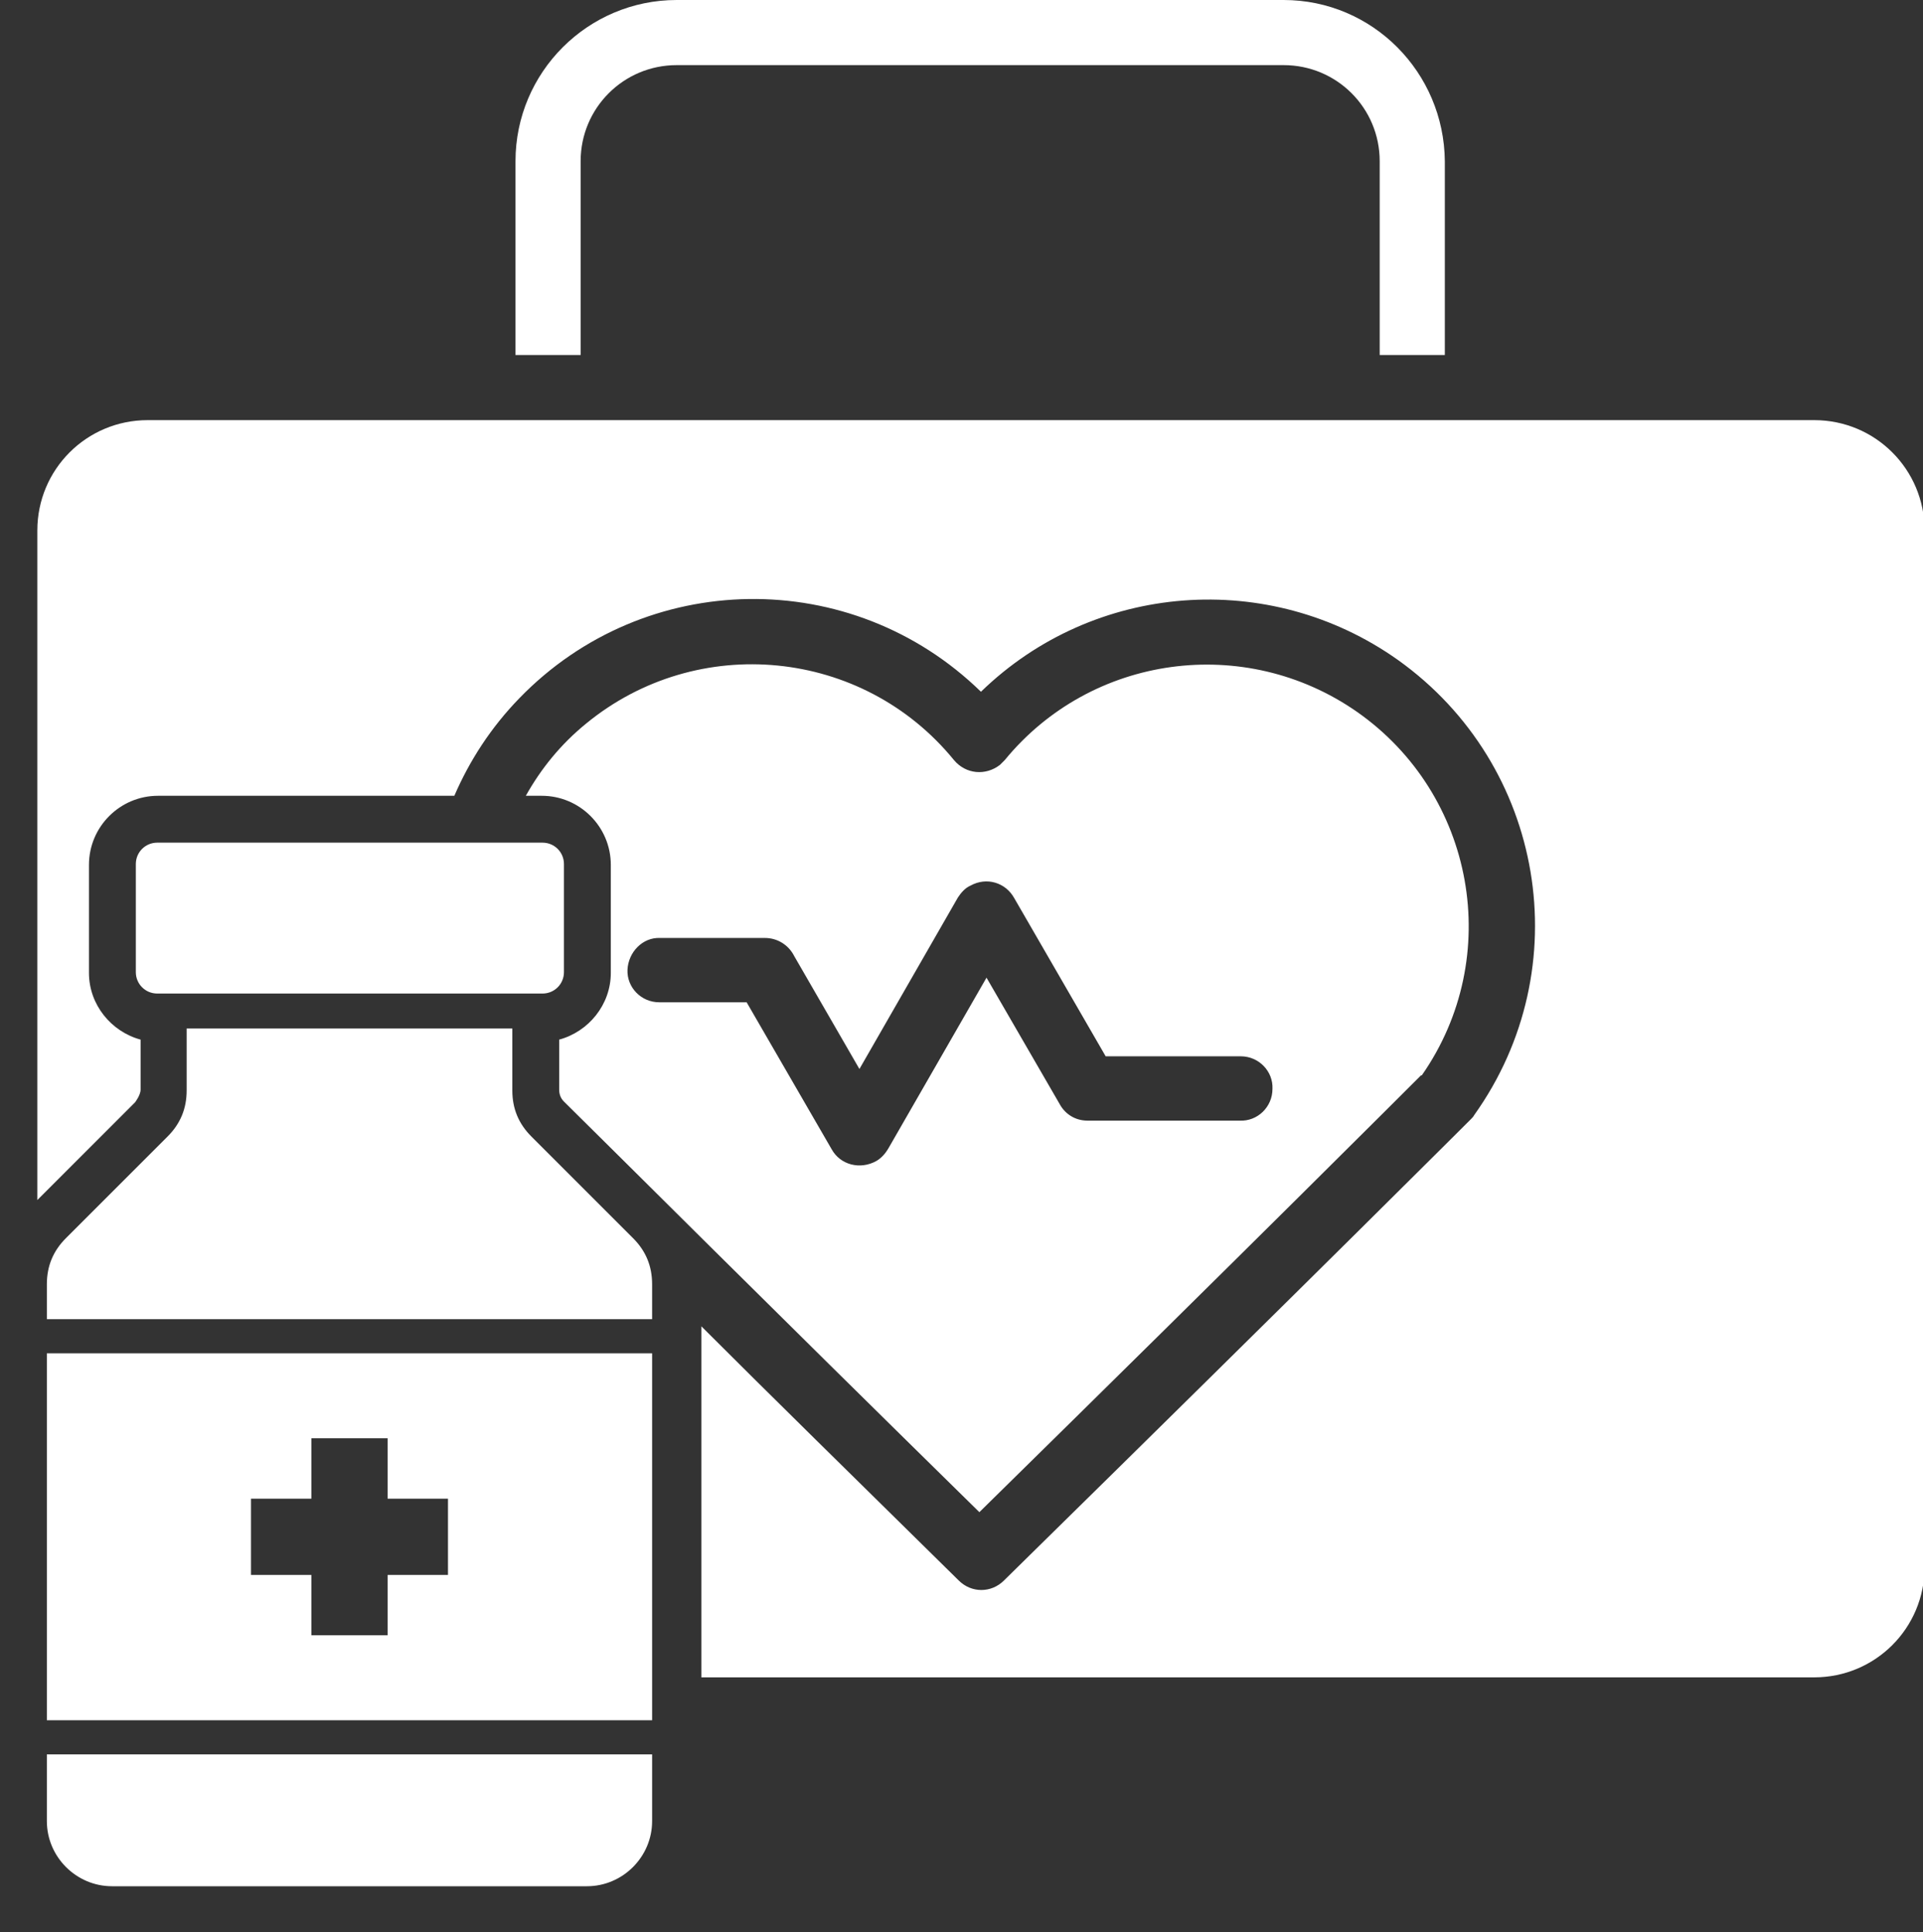
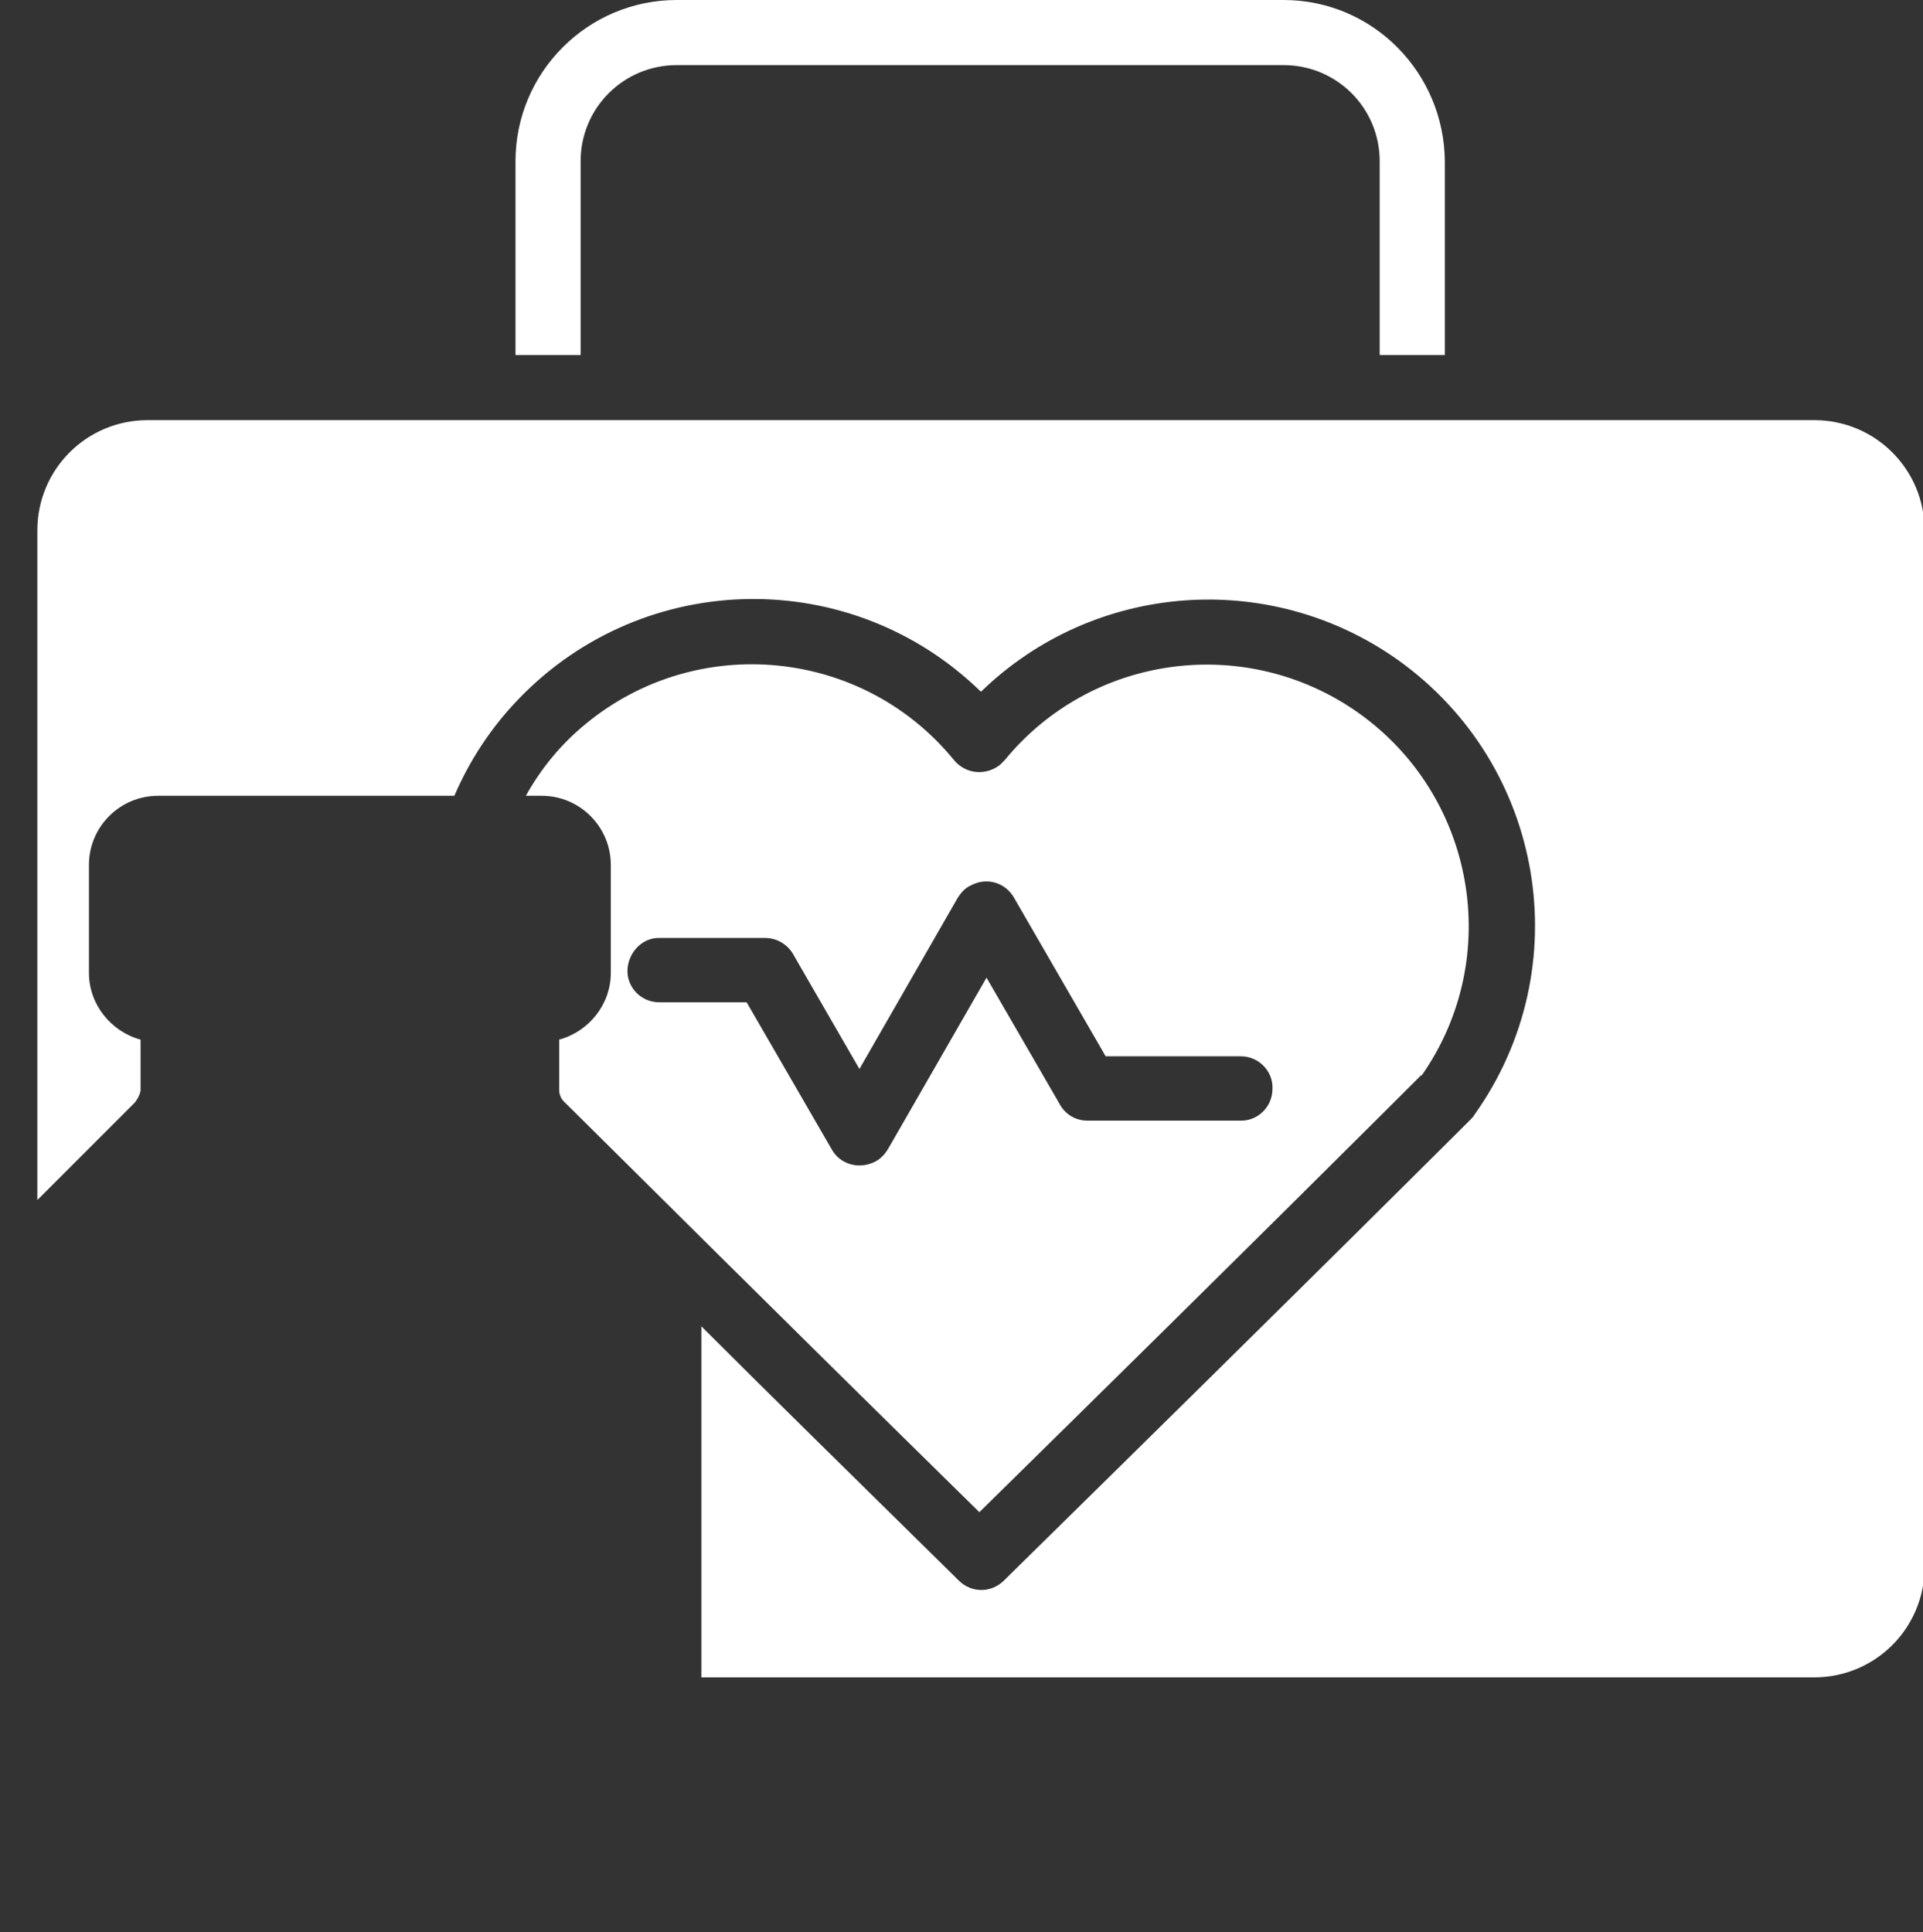
<svg xmlns="http://www.w3.org/2000/svg" id="Layer_2" viewBox="0 0 24.21 24.33">
  <rect x="0" y="0" width="24.21" height="24.33" fill="#333333" stroke="none" />
  <defs>
    <style>.cls-1,.cls-2{fill:#fff;}.cls-2{fill-rule:evenodd;}</style>
  </defs>
  <g id="Layer_1-2">
    <g>
      <path class="cls-1" d="M7.31,2.03c0-.67,.54-1.21,1.21-1.21h7.64c.67,0,1.21,.54,1.21,1.21v2.44h.82V2.03C18.18,.91,17.28,0,16.16,0h-7.64c-1.12,0-2.03,.91-2.03,2.03v2.44h.82V2.03Zm10.59,11.51c1.04-1.49,.67-3.54-.82-4.58-1.41-.98-3.34-.72-4.43,.61-.02,.02-.04,.04-.06,.06-.18,.14-.43,.12-.58-.06-1.15-1.41-3.23-1.61-4.63-.46-.32,.26-.57,.57-.76,.91h.2c.48,0,.87,.39,.87,.87v1.36c0,.4-.28,.74-.65,.84v.63c0,.06,.02,.11,.06,.15,.7,.69,2.45,2.44,5.23,5.17,3.45-3.39,5.35-5.29,5.56-5.5Zm-6.87,1.08c-.2,.11-.45,.05-.56-.15l-1.07-1.85h-1.1c-.23,0-.41-.19-.4-.41s.19-.41,.41-.4h1.32c.16,0,.3,.09,.37,.23l.82,1.42,1.24-2.16c.04-.06,.09-.12,.16-.15,.2-.11,.44-.04,.55,.16l1.15,1.99h1.7c.23,0,.41,.19,.4,.41,0,.23-.19,.41-.41,.4h-1.92c-.15,0-.28-.08-.35-.21l-.92-1.59-1.23,2.14c-.04,.07-.09,.13-.16,.17ZM22.82,5.29H1.86c-.77,0-1.39,.62-1.39,1.39V15.11l1.23-1.23s.07-.09,.07-.16v-.63c-.37-.1-.65-.44-.65-.84v-1.36c0-.48,.39-.87,.87-.87h3.73c.19-.44,.46-.86,.82-1.23,1.58-1.63,4.18-1.67,5.81-.08,1.42-1.38,3.63-1.55,5.25-.4,1.85,1.32,2.28,3.88,.96,5.73-.01,.02-.03,.04-.04,.05h0s-1.84,1.84-5.88,5.81c-.16,.16-.41,.16-.57,0-1.32-1.3-2.38-2.34-3.24-3.2v4.42h14.01c.77,0,1.39-.62,1.39-1.39V6.68c0-.77-.62-1.39-1.39-1.39Z" />
-       <path class="cls-2" d="M.59,16.61v-.44c0-.23,.08-.42,.24-.58l1.28-1.28c.16-.16,.24-.35,.24-.58v-.78H6.45v.78c0,.23,.08,.42,.24,.58l1.28,1.28c.16,.16,.24,.35,.24,.58v.44H.59Zm7.62,.43v4.62H.59v-4.62h7.62Zm-4.29,1.07v.76h-.76v.96h.76v.76h.96v-.76h.76v-.96h-.76v-.76h-.96Zm4.29,3.98v.84c0,.45-.37,.82-.82,.82H1.41c-.45,0-.82-.37-.82-.82v-.84h7.62ZM1.98,10.61H6.83c.15,0,.27,.12,.27,.27v1.36c0,.15-.12,.27-.27,.27H1.98c-.15,0-.27-.12-.27-.27v-1.36c0-.15,.12-.27,.27-.27Z" />
    </g>
  </g>
</svg>